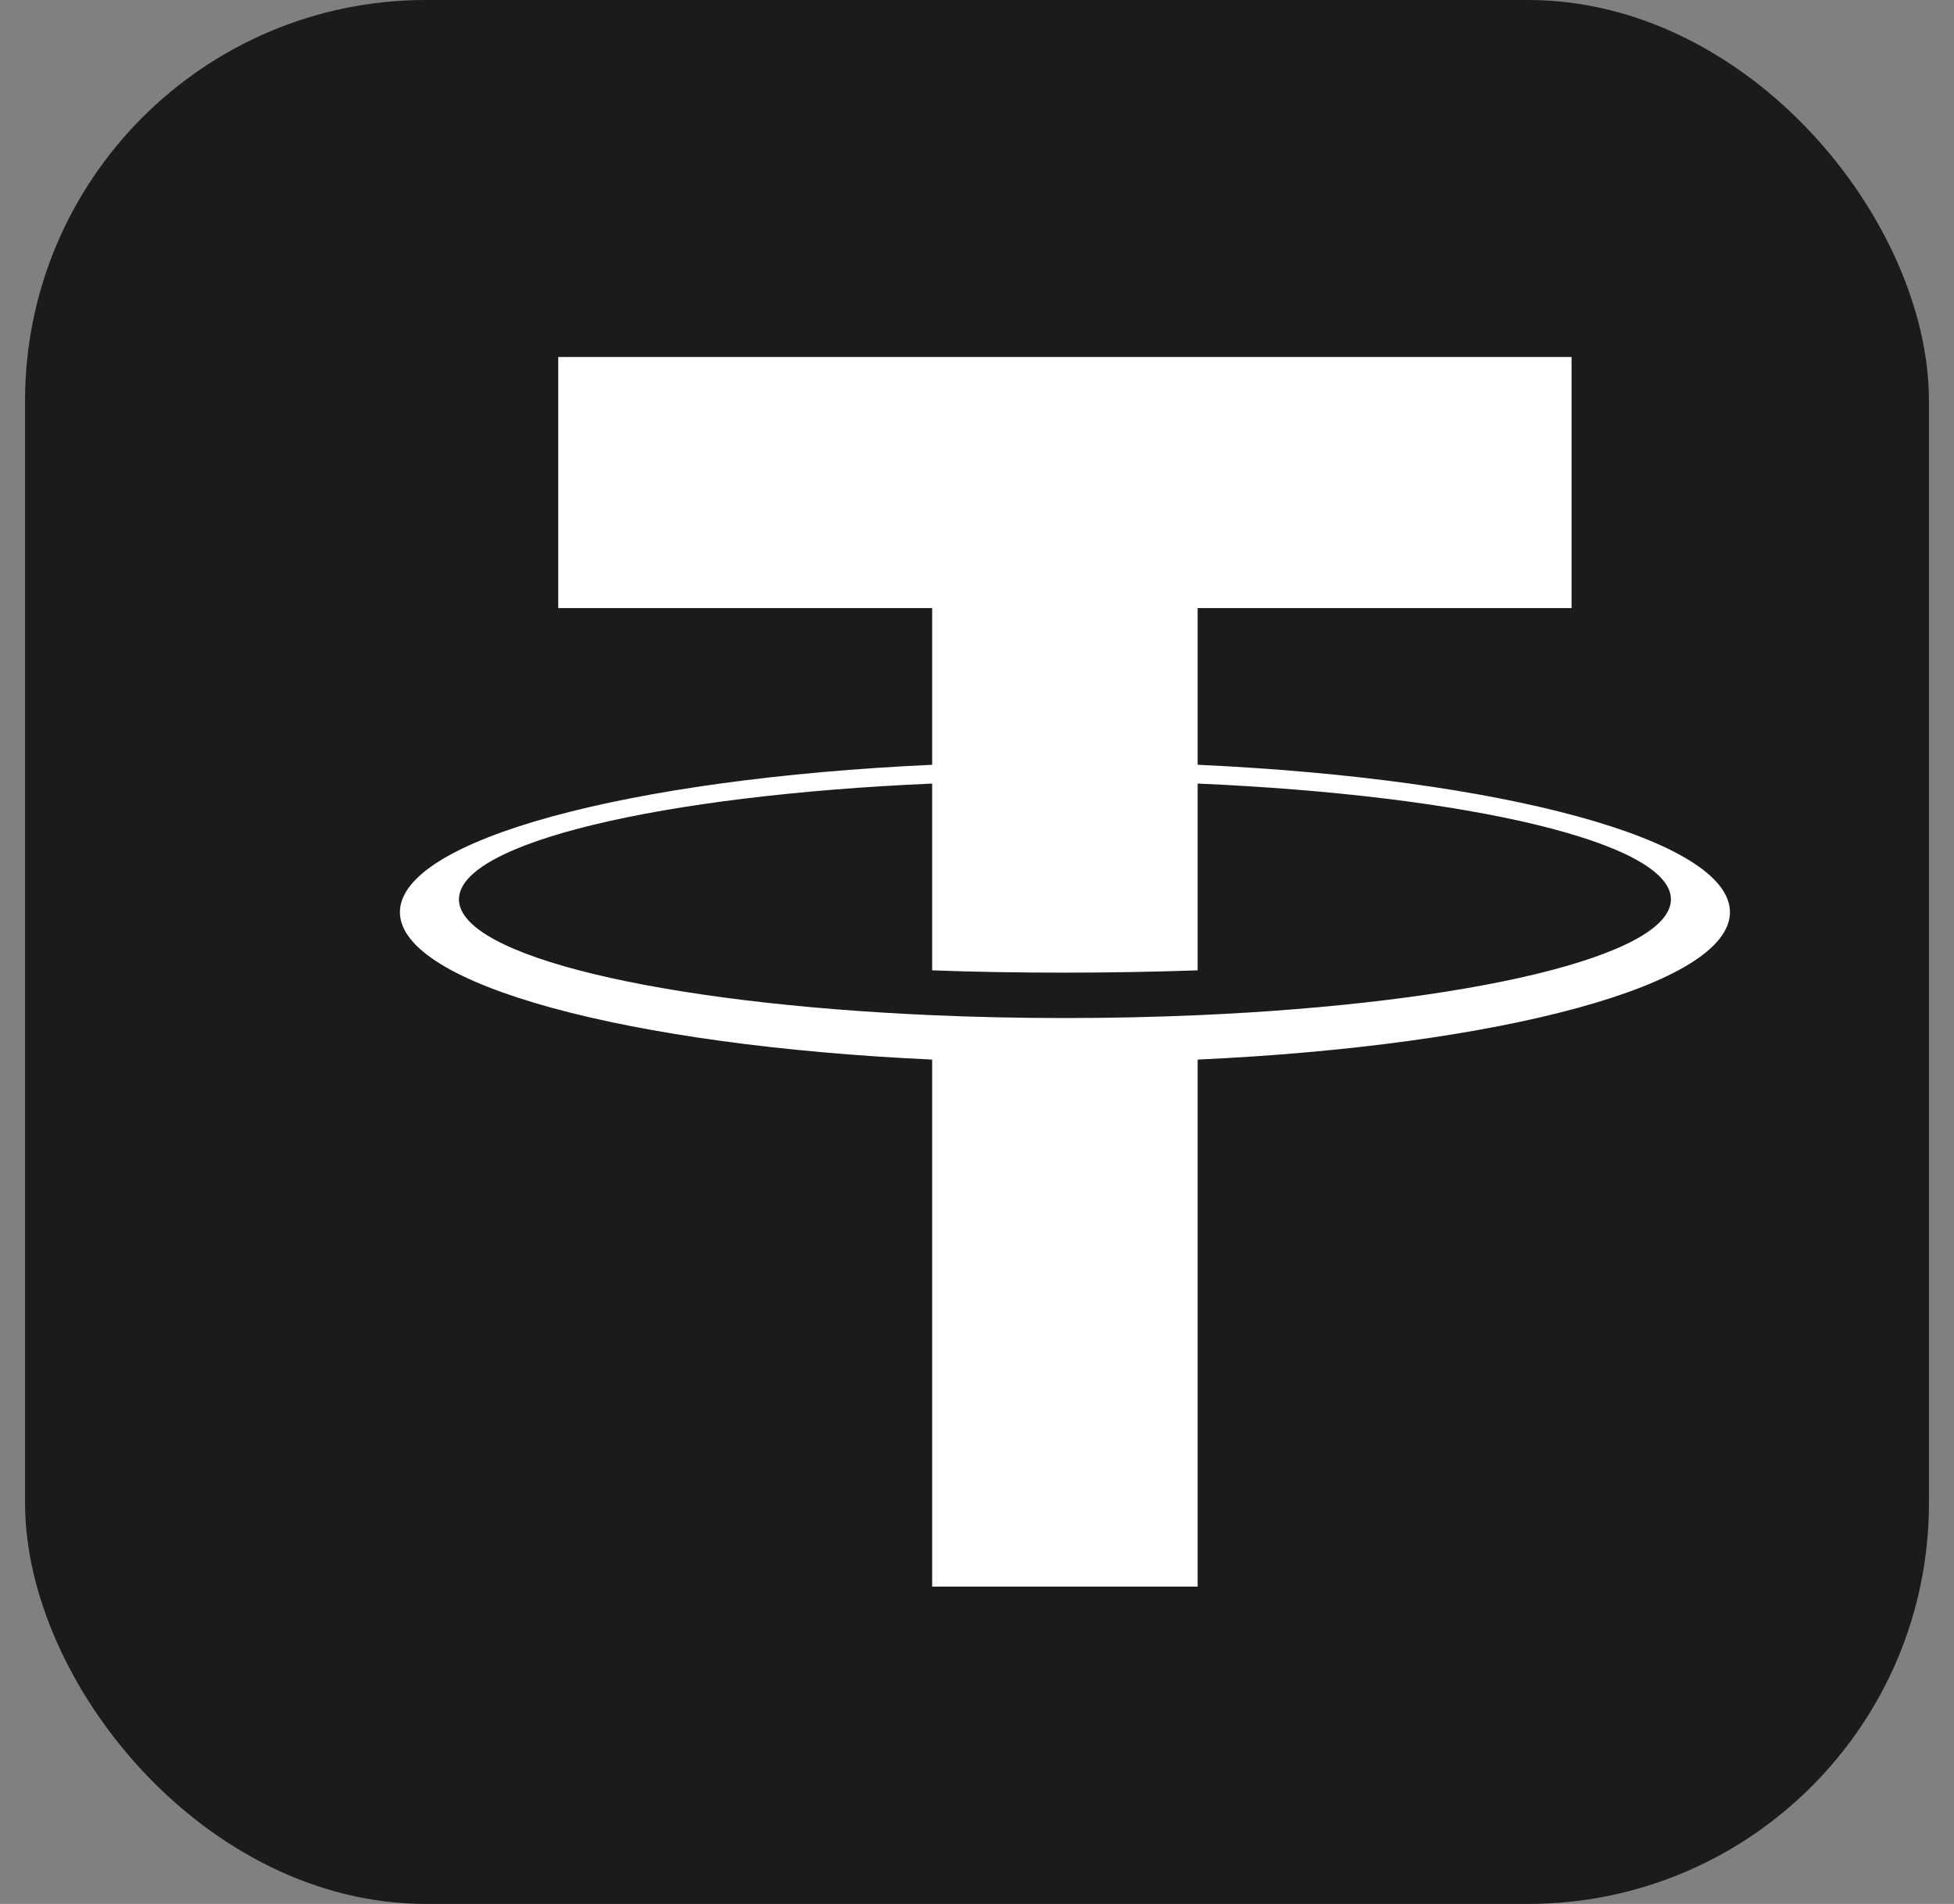
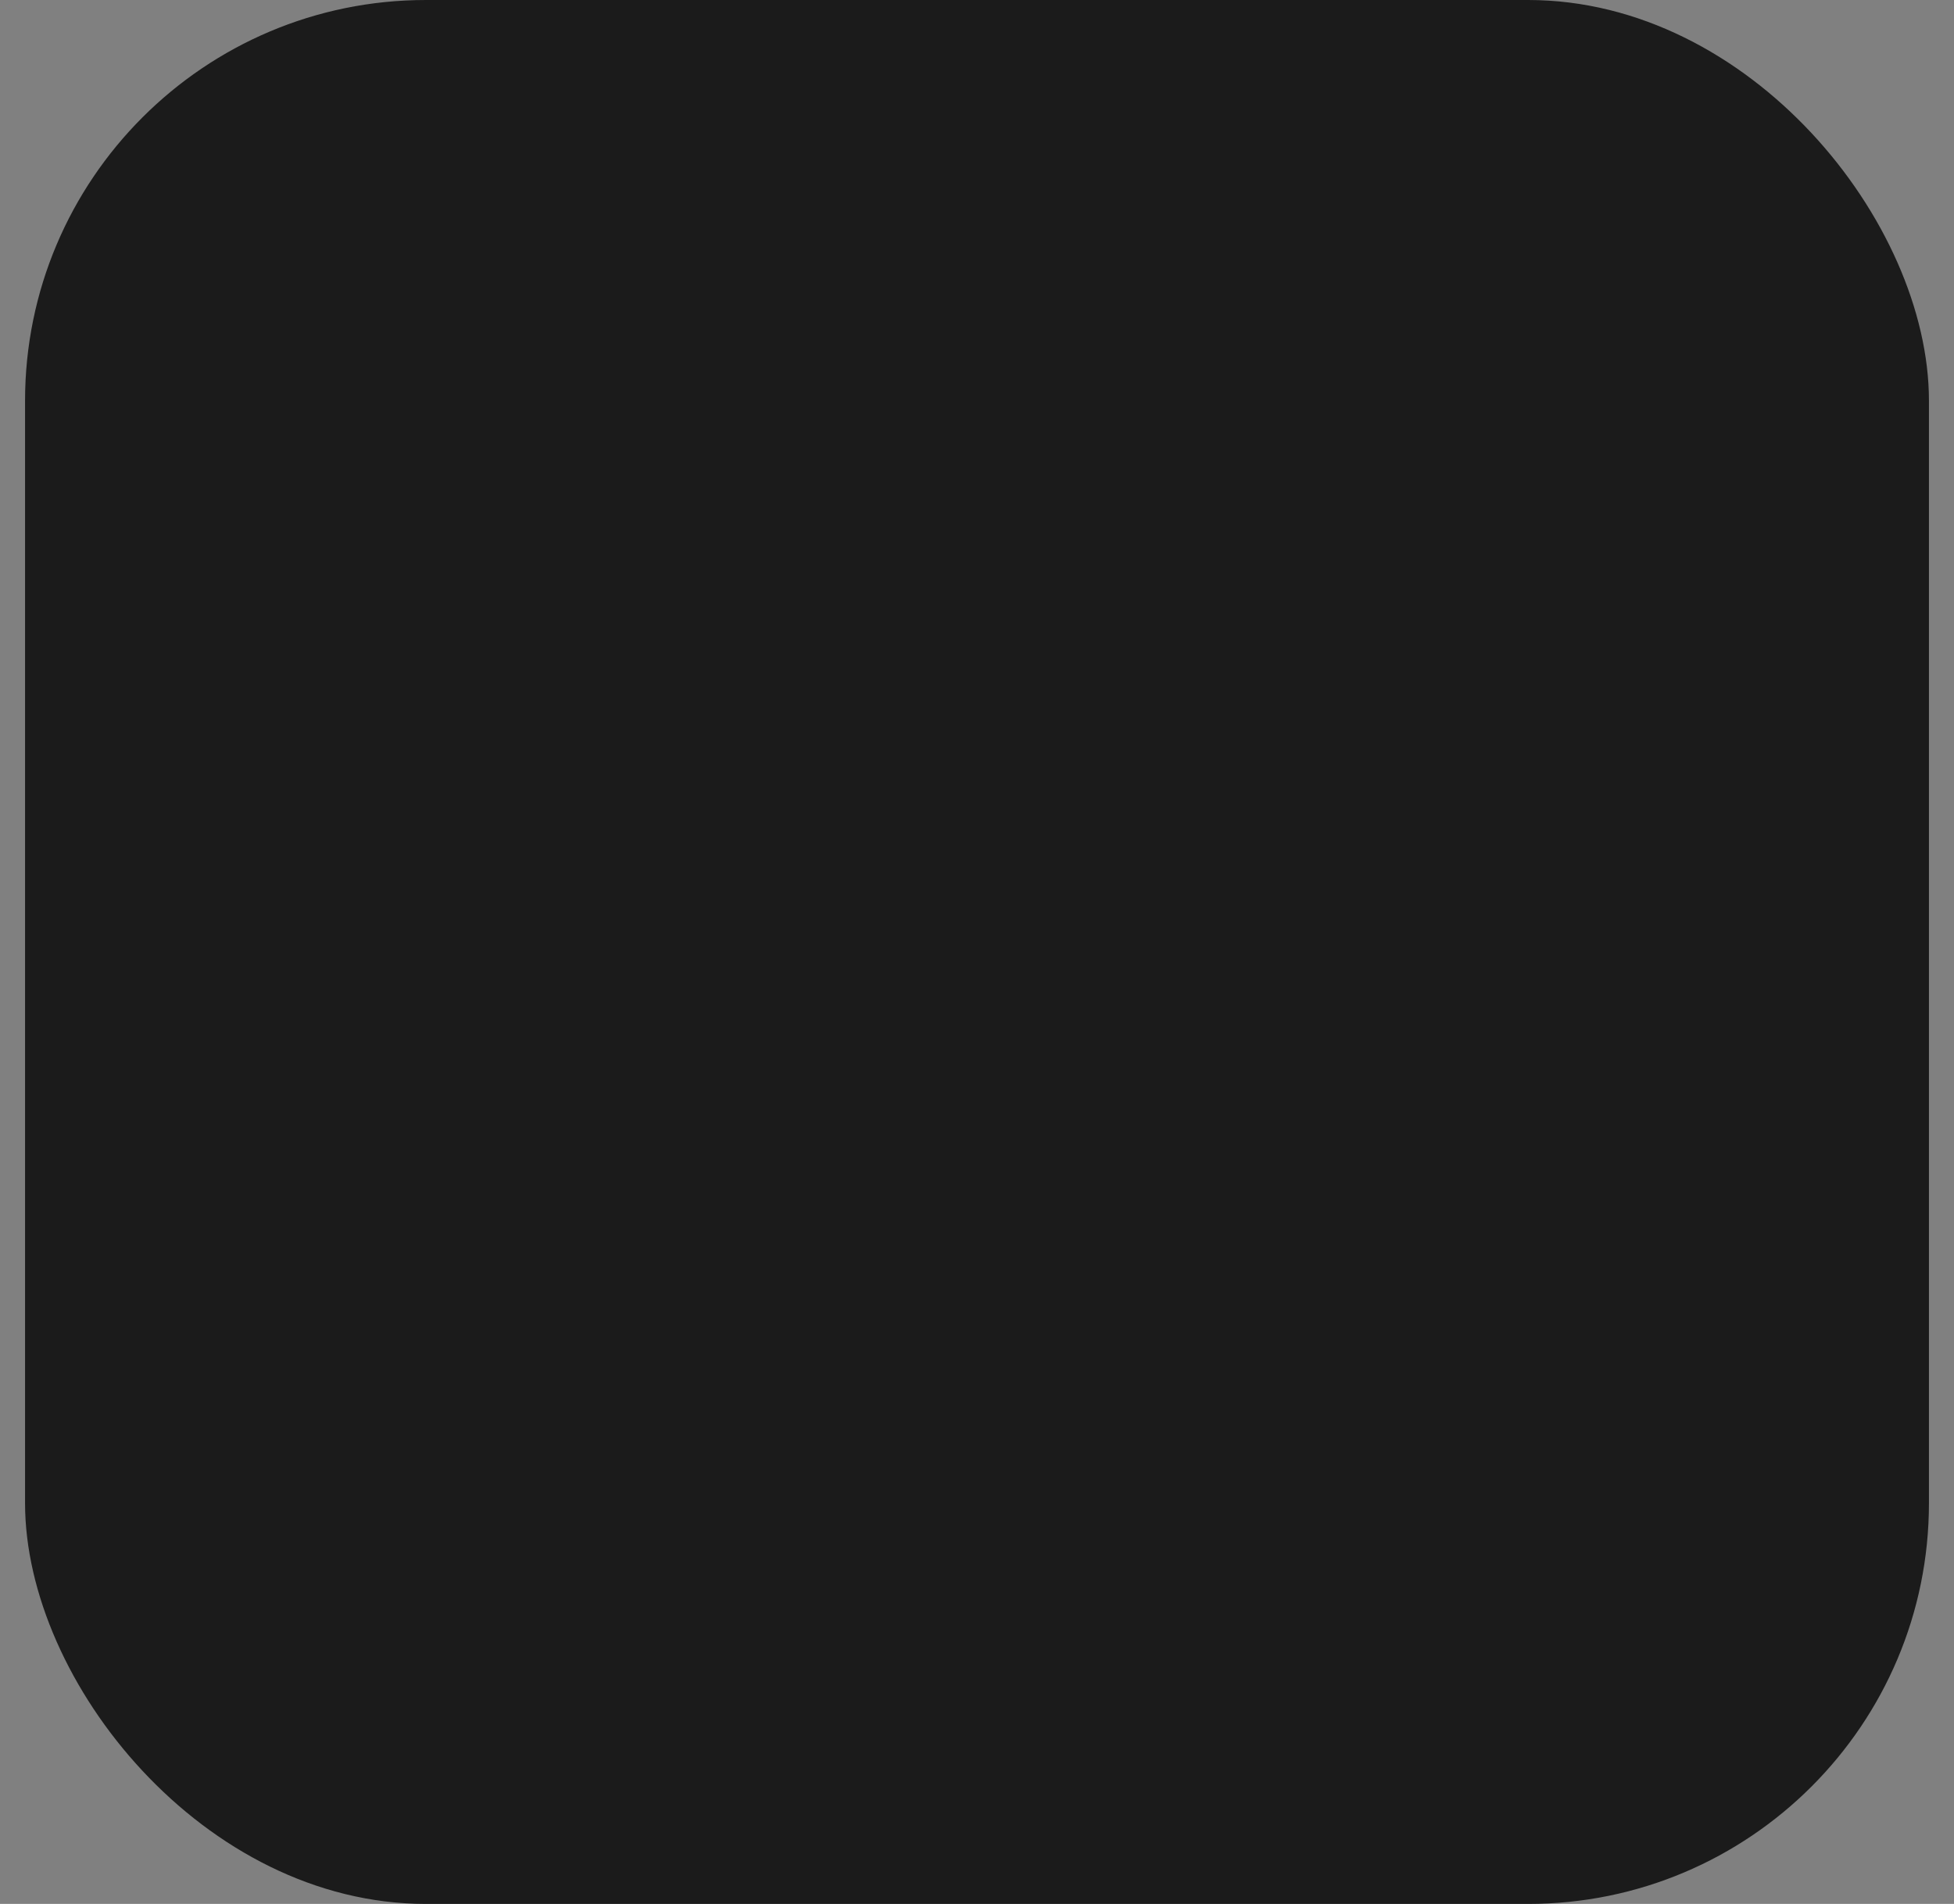
<svg xmlns="http://www.w3.org/2000/svg" width="39" height="38" viewBox="0 0 39 38" fill="none">
  <rect x="0" y="0" width="39" height="38" fill="#808080" stroke="none" />
  <rect x="0.5" width="38" height="38" rx="8" fill="#1B1B1B" />
-   <path d="M23.904 15.264V12.137H31.367V7.125H11.142V12.137H18.605V15.264C12.545 15.542 7.982 16.755 7.982 18.206C7.982 19.657 12.545 20.87 18.605 21.148V31.667H23.904V21.148C29.965 20.87 34.528 19.657 34.528 18.206C34.528 16.755 29.965 15.542 23.904 15.264ZM23.904 20.262C23.052 20.299 22.166 20.319 21.255 20.319C20.343 20.319 19.457 20.299 18.605 20.262C13.198 20.026 9.16 19.081 9.16 17.95C9.16 16.82 13.201 15.874 18.605 15.639V19.367C19.457 19.399 20.343 19.413 21.255 19.413C22.166 19.413 23.052 19.396 23.904 19.367V15.639C29.311 15.874 33.35 16.82 33.35 17.95C33.35 19.081 29.309 20.026 23.904 20.262Z" fill="white" />
</svg>